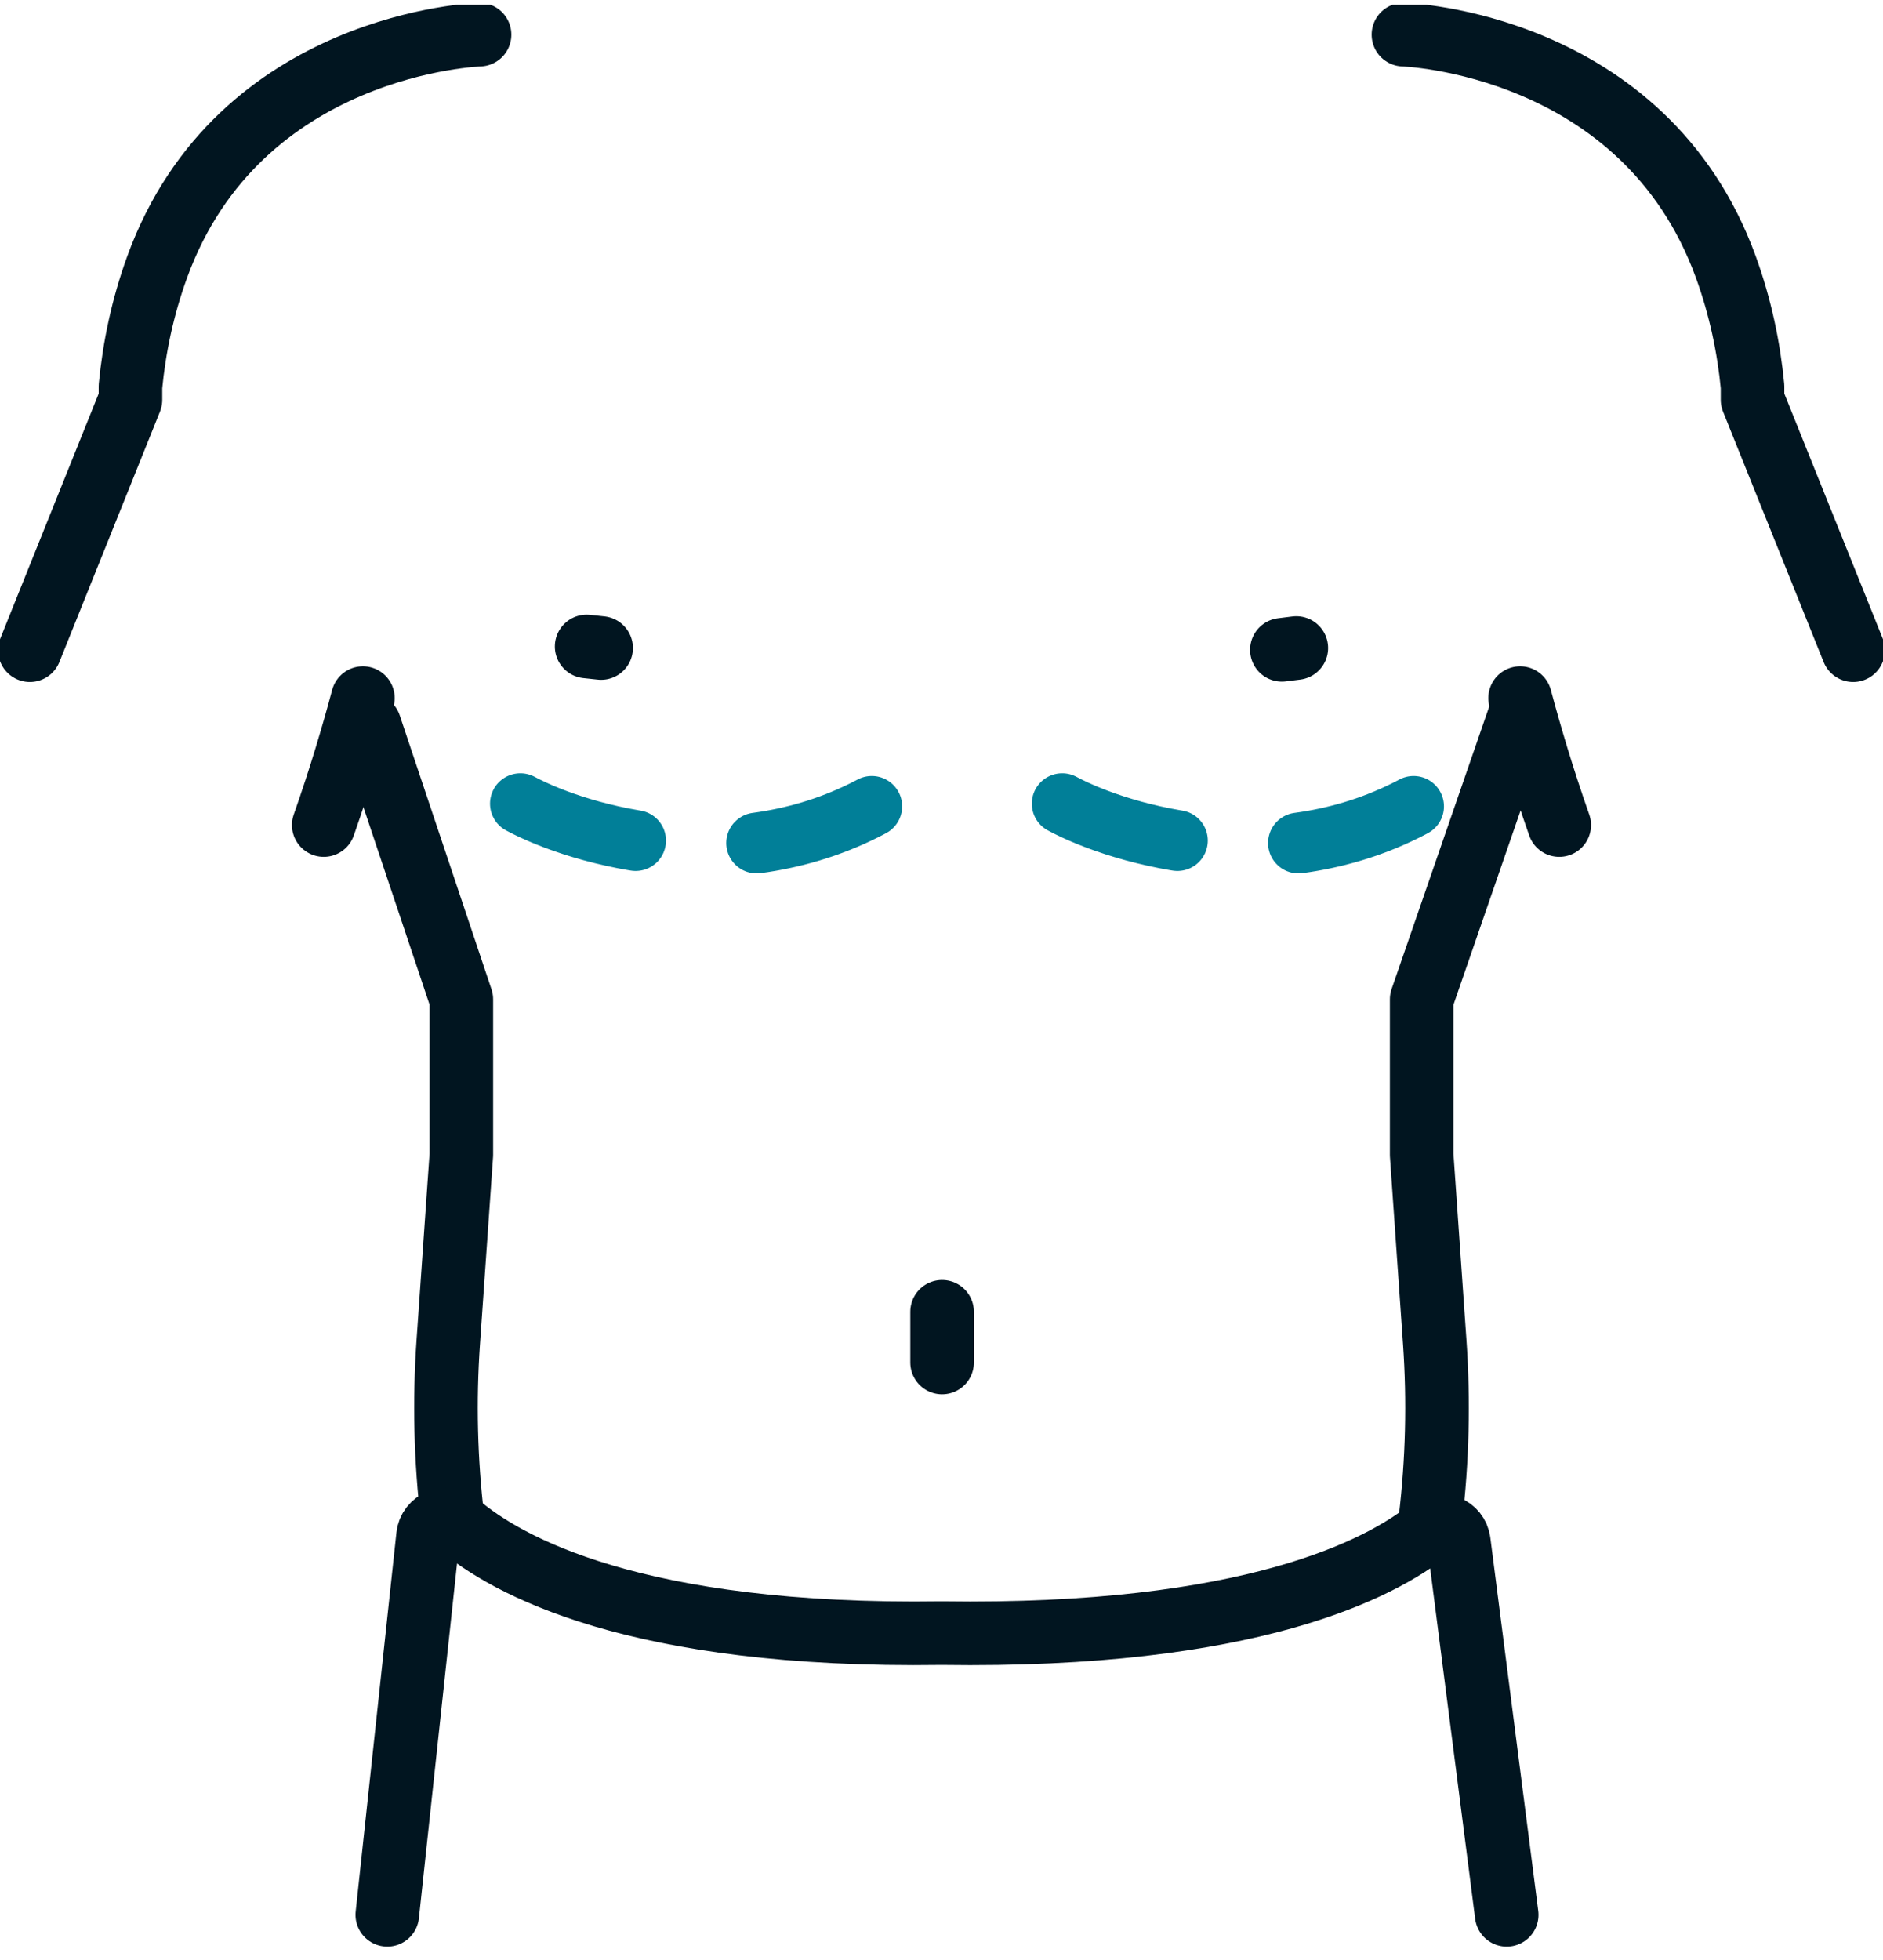
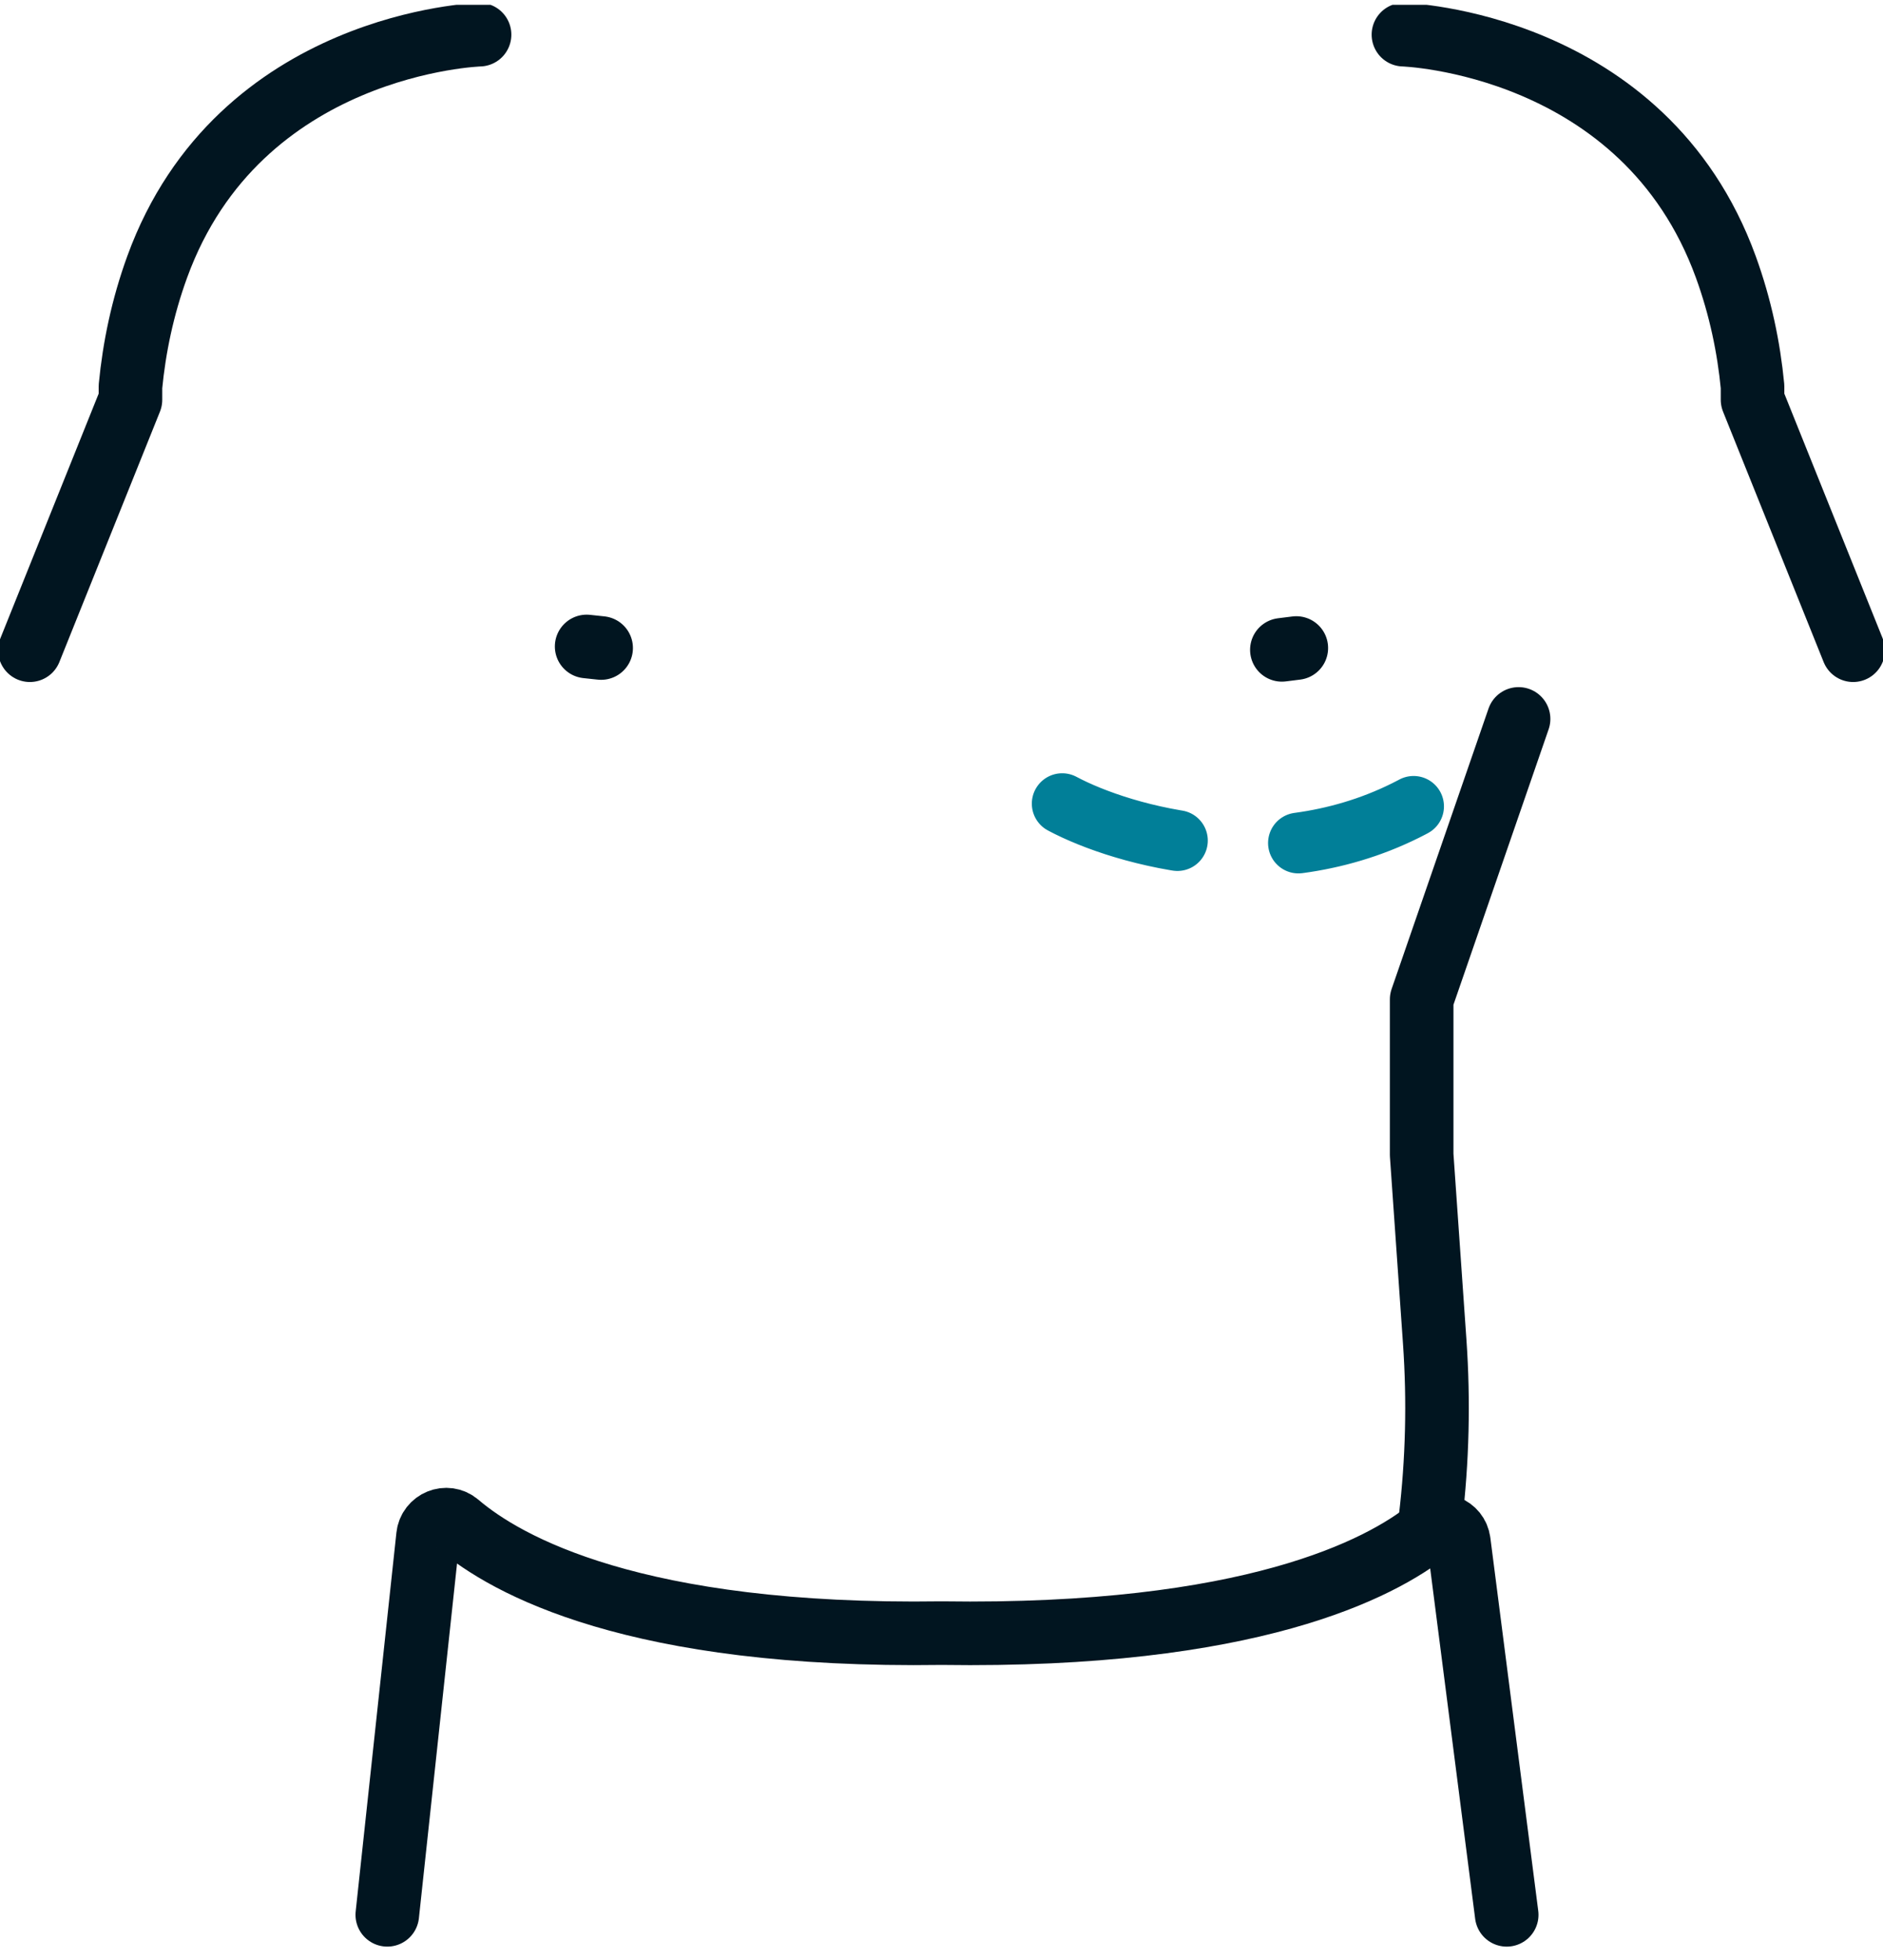
<svg xmlns="http://www.w3.org/2000/svg" width="124" height="129" viewBox="0 0 124 129" fill="none">
  <g clip-path="url(#clip0_1094_182)">
    <path d="M39.586 42.653L38.632 42.551" stroke="#011520" stroke-width="4.187" stroke-linecap="round" stroke-linejoin="round" />
    <path d="M84.414 42.773L85.365 42.654" stroke="#011520" stroke-width="4.187" stroke-linecap="round" stroke-linejoin="round" />
-     <path d="M24.336 47.745L30.38 65.779V76.01L29.52 88.326C29.249 92.217 29.343 96.125 29.804 99.998" stroke="#011520" stroke-width="4.187" stroke-linecap="round" stroke-linejoin="round" />
    <path d="M100.002 47.321L93.62 65.781V76.012L94.48 88.328C94.751 92.219 94.657 96.127 94.196 100" stroke="#011520" stroke-width="4.187" stroke-linecap="round" stroke-linejoin="round" />
    <path d="M99.22 126.036L96.066 101.479C95.946 100.539 94.846 100.112 94.106 100.703C90.926 103.246 82.367 107.793 62.009 107.495C41.808 107.79 33.33 103.027 30.151 100.31C29.419 99.685 28.289 100.15 28.186 101.106L25.504 126.035" stroke="#011520" stroke-width="4.187" stroke-linecap="round" stroke-linejoin="round" />
    <path d="M31.58 2.282C31.58 2.282 15.745 2.764 10.353 17.564C9.386 20.222 8.838 22.876 8.591 25.442V26.314L1.967 42.797" stroke="#011520" stroke-width="4.187" stroke-linecap="round" stroke-linejoin="round" />
-     <path d="M23.897 45.95C23.28 48.255 22.425 51.171 21.32 54.306" stroke="#011520" stroke-width="4.187" stroke-linecap="round" stroke-linejoin="round" />
    <path d="M92.42 2.282C92.42 2.282 108.256 2.764 113.647 17.564C114.614 20.222 115.162 22.876 115.409 25.442V26.314L122.034 42.797" stroke="#011520" stroke-width="4.187" stroke-linecap="round" stroke-linejoin="round" />
-     <path d="M100.103 45.95C100.72 48.255 101.575 51.171 102.68 54.306" stroke="#011520" stroke-width="4.187" stroke-linecap="round" stroke-linejoin="round" />
-     <path d="M62.039 86.342V89.682" stroke="#011520" stroke-width="4.187" stroke-linecap="round" stroke-linejoin="round" />
-     <path d="M34.269 52.897C38.249 55.022 48.517 57.998 57.742 52.897" stroke="#017F98" stroke-width="4" stroke-linecap="round" stroke-linejoin="round" stroke-dasharray="8 8" />
    <path d="M69.948 52.897C73.929 55.022 84.197 57.998 93.421 52.897" stroke="#017F98" stroke-width="4" stroke-linecap="round" stroke-linejoin="round" stroke-dasharray="8 8" />
  </g>
  <defs>
    <clipPath id="clip0_1094_182">
      <rect width="124" height="128.127" fill="white" transform="translate(0 0.316)" />
    </clipPath>
  </defs>
</svg>